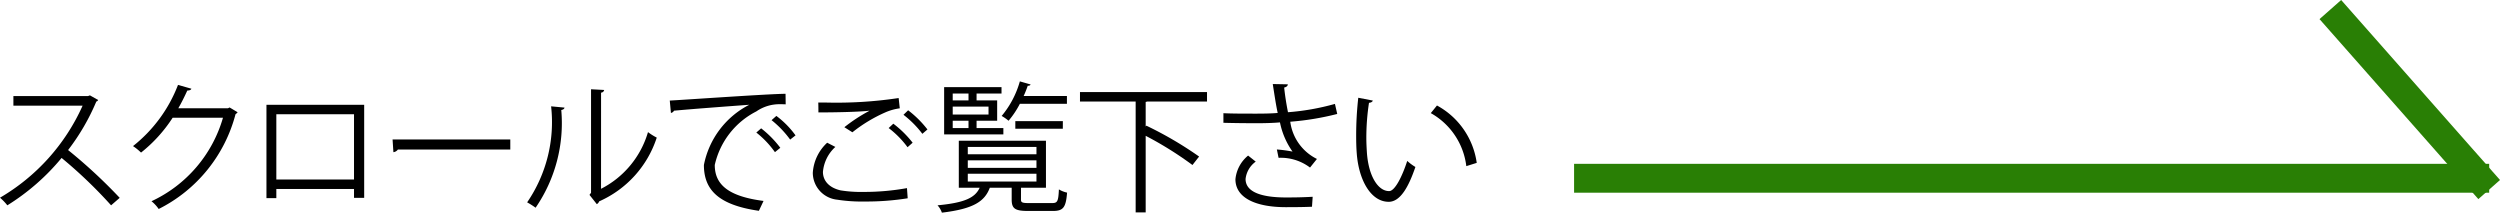
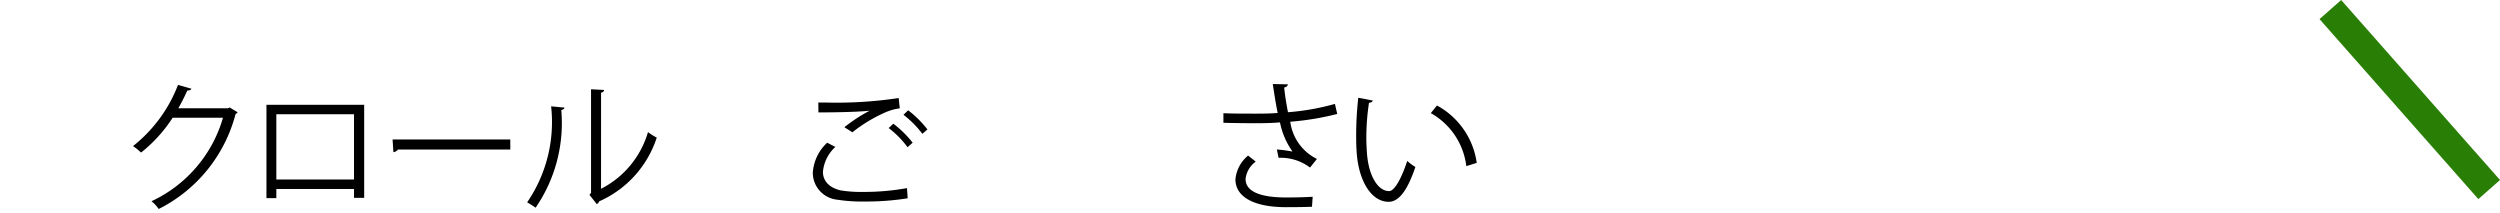
<svg xmlns="http://www.w3.org/2000/svg" id="レイヤー_1" data-name="レイヤー 1" viewBox="0 0 86.571 7.364">
  <title>scroll</title>
-   <line x1="54.508" y1="6.173" x2="86.196" y2="6.173" fill="none" stroke="#297f05" stroke-miterlimit="10" />
  <line x1="80.696" y1="0.331" x2="86.196" y2="6.564" fill="none" stroke="#297f05" stroke-miterlimit="10" />
-   <path d="M4.89,3.88a.101.101,0,0,1-.063.054A7.554,7.554,0,0,1,3.85,5.613,17.936,17.936,0,0,1,5.637,7.268L5.339,7.527A15.947,15.947,0,0,0,3.625,5.886,7.688,7.688,0,0,1,1.746,7.527a1.827,1.827,0,0,0-.254-.264A7.001,7.001,0,0,0,4.353,4.075H1.956v-.332H4.543l.063-.024Z" transform="translate(-1.492 -0.417)" />
  <path d="M9.721,4.304a.328.328,0,0,1-.073.068A5.123,5.123,0,0,1,6.987,7.654a1.272,1.272,0,0,0-.249-.269A4.587,4.587,0,0,0,9.213,4.495H7.47A5.004,5.004,0,0,1,6.376,5.701a1.92,1.92,0,0,0-.278-.225A4.962,4.962,0,0,0,7.656,3.357l.464.132c-.02.049-.078.063-.142.063-.098.215-.2.42-.312.615H9.384l.059-.029Z" transform="translate(-1.492 -0.417)" />
  <path d="M14.103,4.046V7.268H13.751V6.961H11.061V7.278h-.342V4.046ZM13.751,6.633V4.373H11.061V6.633Z" transform="translate(-1.492 -0.417)" />
  <path d="M15.086,5.247h4.077v.347H15.271a.225.225,0,0,1-.156.093Z" transform="translate(-1.492 -0.417)" />
  <path d="M21.04,4.143c-.005.044-.049.073-.112.083A5.173,5.173,0,0,1,20.039,7.61a2.749,2.749,0,0,0-.293-.186,4.915,4.915,0,0,0,.83-3.325Zm1.265,2.812a3.214,3.214,0,0,0,1.626-1.963,1.966,1.966,0,0,0,.303.19,3.643,3.643,0,0,1-1.992,2.207.204.204,0,0,1-.083.098l-.254-.322.054-.073v-3.584l.454.024a.111.111,0,0,1-.107.093Z" transform="translate(-1.492 -0.417)" />
-   <path d="M24.685,3.899c.366-.015,3.374-.229,4.009-.234l.005.366c-.063-.005-.122-.005-.181-.005a1.407,1.407,0,0,0-.835.249,2.754,2.754,0,0,0-1.44,1.855c0,.684.479,1.089,1.689,1.245l-.161.342c-1.387-.2-1.904-.718-1.904-1.587a2.985,2.985,0,0,1,1.572-2.085c-.537.039-1.978.146-2.607.205a.148.148,0,0,1-.107.078Zm3.164.962a3.603,3.603,0,0,1,.664.674l-.186.151a3.258,3.258,0,0,0-.645-.679Zm.527-.43a3.092,3.092,0,0,1,.664.674l-.186.146A3.457,3.457,0,0,0,28.21,4.578Z" transform="translate(-1.492 -0.417)" />
  <path d="M32.924,7.283a9.081,9.081,0,0,1-1.499.112,5.462,5.462,0,0,1-.942-.063.94.94,0,0,1-.845-.933,1.551,1.551,0,0,1,.498-1.04l.283.146a1.324,1.324,0,0,0-.43.864c0,.288.19.542.61.64a4.393,4.393,0,0,0,.781.054,8.359,8.359,0,0,0,1.519-.132ZM30.731,4.822a5.701,5.701,0,0,1,.864-.566V4.251c-.371.044-1.221.059-1.763.059,0-.093,0-.254-.005-.342h.264a14.497,14.497,0,0,0,2.52-.156l.039.356a1.863,1.863,0,0,0-.513.146,5.165,5.165,0,0,0-1.128.684Zm2.188.693a3.242,3.242,0,0,0-.654-.664l.161-.151a3.572,3.572,0,0,1,.669.659Zm.513-.464a3.473,3.473,0,0,0-.654-.659l.161-.156a3.592,3.592,0,0,1,.669.664Z" transform="translate(-1.492 -0.417)" />
-   <path d="M36.847,7.327c0,.103.044.122.273.122h.801c.186,0,.22-.049.239-.474a.905.905,0,0,0,.283.112c-.039.513-.132.635-.488.635H37.096c-.454,0-.571-.078-.571-.396V6.917h-.757c-.176.469-.552.732-1.66.864a.717.717,0,0,0-.151-.254c.923-.088,1.299-.254,1.46-.61h-.723v-1.626h3.018v1.626h-.864Zm-.61-2.476V5.071H34.186V3.435h1.987V3.655h-.864v.239h.713v.703h-.713v.254ZM35.03,3.655H34.483v.239h.547Zm.693.728V4.109H34.483v.273Zm-1.24.215v.254h.547V4.597Zm.522.908v.254h2.378V5.506Zm0,.464v.259h2.378V5.969Zm0,.464v.269h2.378V6.433Zm3.433-2.422H36.808a3.055,3.055,0,0,1-.391.586,1.609,1.609,0,0,0-.239-.166A3.229,3.229,0,0,0,36.808,3.235l.371.107c-.01.029-.044.049-.098.044a3.604,3.604,0,0,1-.142.356h1.499Zm-.142.864H36.651V4.612h1.646Z" transform="translate(-1.492 -0.417)" />
-   <path d="M43.289,3.933H41.219l-.054.015v.85l.024-.029a12.73,12.73,0,0,1,1.826,1.069l-.23.293A12.202,12.202,0,0,0,41.165,5.12V7.771h-.347V3.933H38.89V3.606h4.399Z" transform="translate(-1.492 -0.417)" />
  <path d="M47.798,4.363a9.482,9.482,0,0,1-1.626.269,1.681,1.681,0,0,0,.923,1.289l-.239.298a1.68,1.68,0,0,0-1.089-.337L45.708,5.593a4.739,4.739,0,0,1,.542.073,2.648,2.648,0,0,1-.435-1.011c-.22.02-.518.029-.811.029-.317,0-.835-.005-1.147-.015v-.332c.293.015.708.015,1.152.015.249,0,.532-.005.728-.024-.059-.264-.112-.625-.171-1.001l.522.01c-.005.059-.049.093-.127.112.029.278.078.586.132.854a8.297,8.297,0,0,0,1.626-.288Zm-.874,3.213c-.234.01-.483.015-.908.015-1.021,0-1.743-.312-1.743-.967a1.211,1.211,0,0,1,.439-.82l.264.21a.857.857,0,0,0-.352.601c0,.483.625.64,1.401.64.425,0,.674-.01.923-.024Z" transform="translate(-1.492 -0.417)" />
  <path d="M49.03,3.899c-.01.044-.063.073-.132.078A8.03,8.03,0,0,0,48.806,5.193c0,.181.01.356.02.513.059.83.396,1.333.771,1.328.195,0,.449-.498.625-1.045a1.701,1.701,0,0,0,.283.21c-.225.659-.508,1.196-.913,1.206-.62.01-1.05-.742-1.118-1.68-.015-.186-.02-.391-.02-.61a11.649,11.649,0,0,1,.073-1.313ZM52.268,6.17a2.436,2.436,0,0,0-1.23-1.836L51.252,4.07a2.681,2.681,0,0,1,1.377,1.987Z" transform="translate(-1.492 -0.417)" />
</svg>